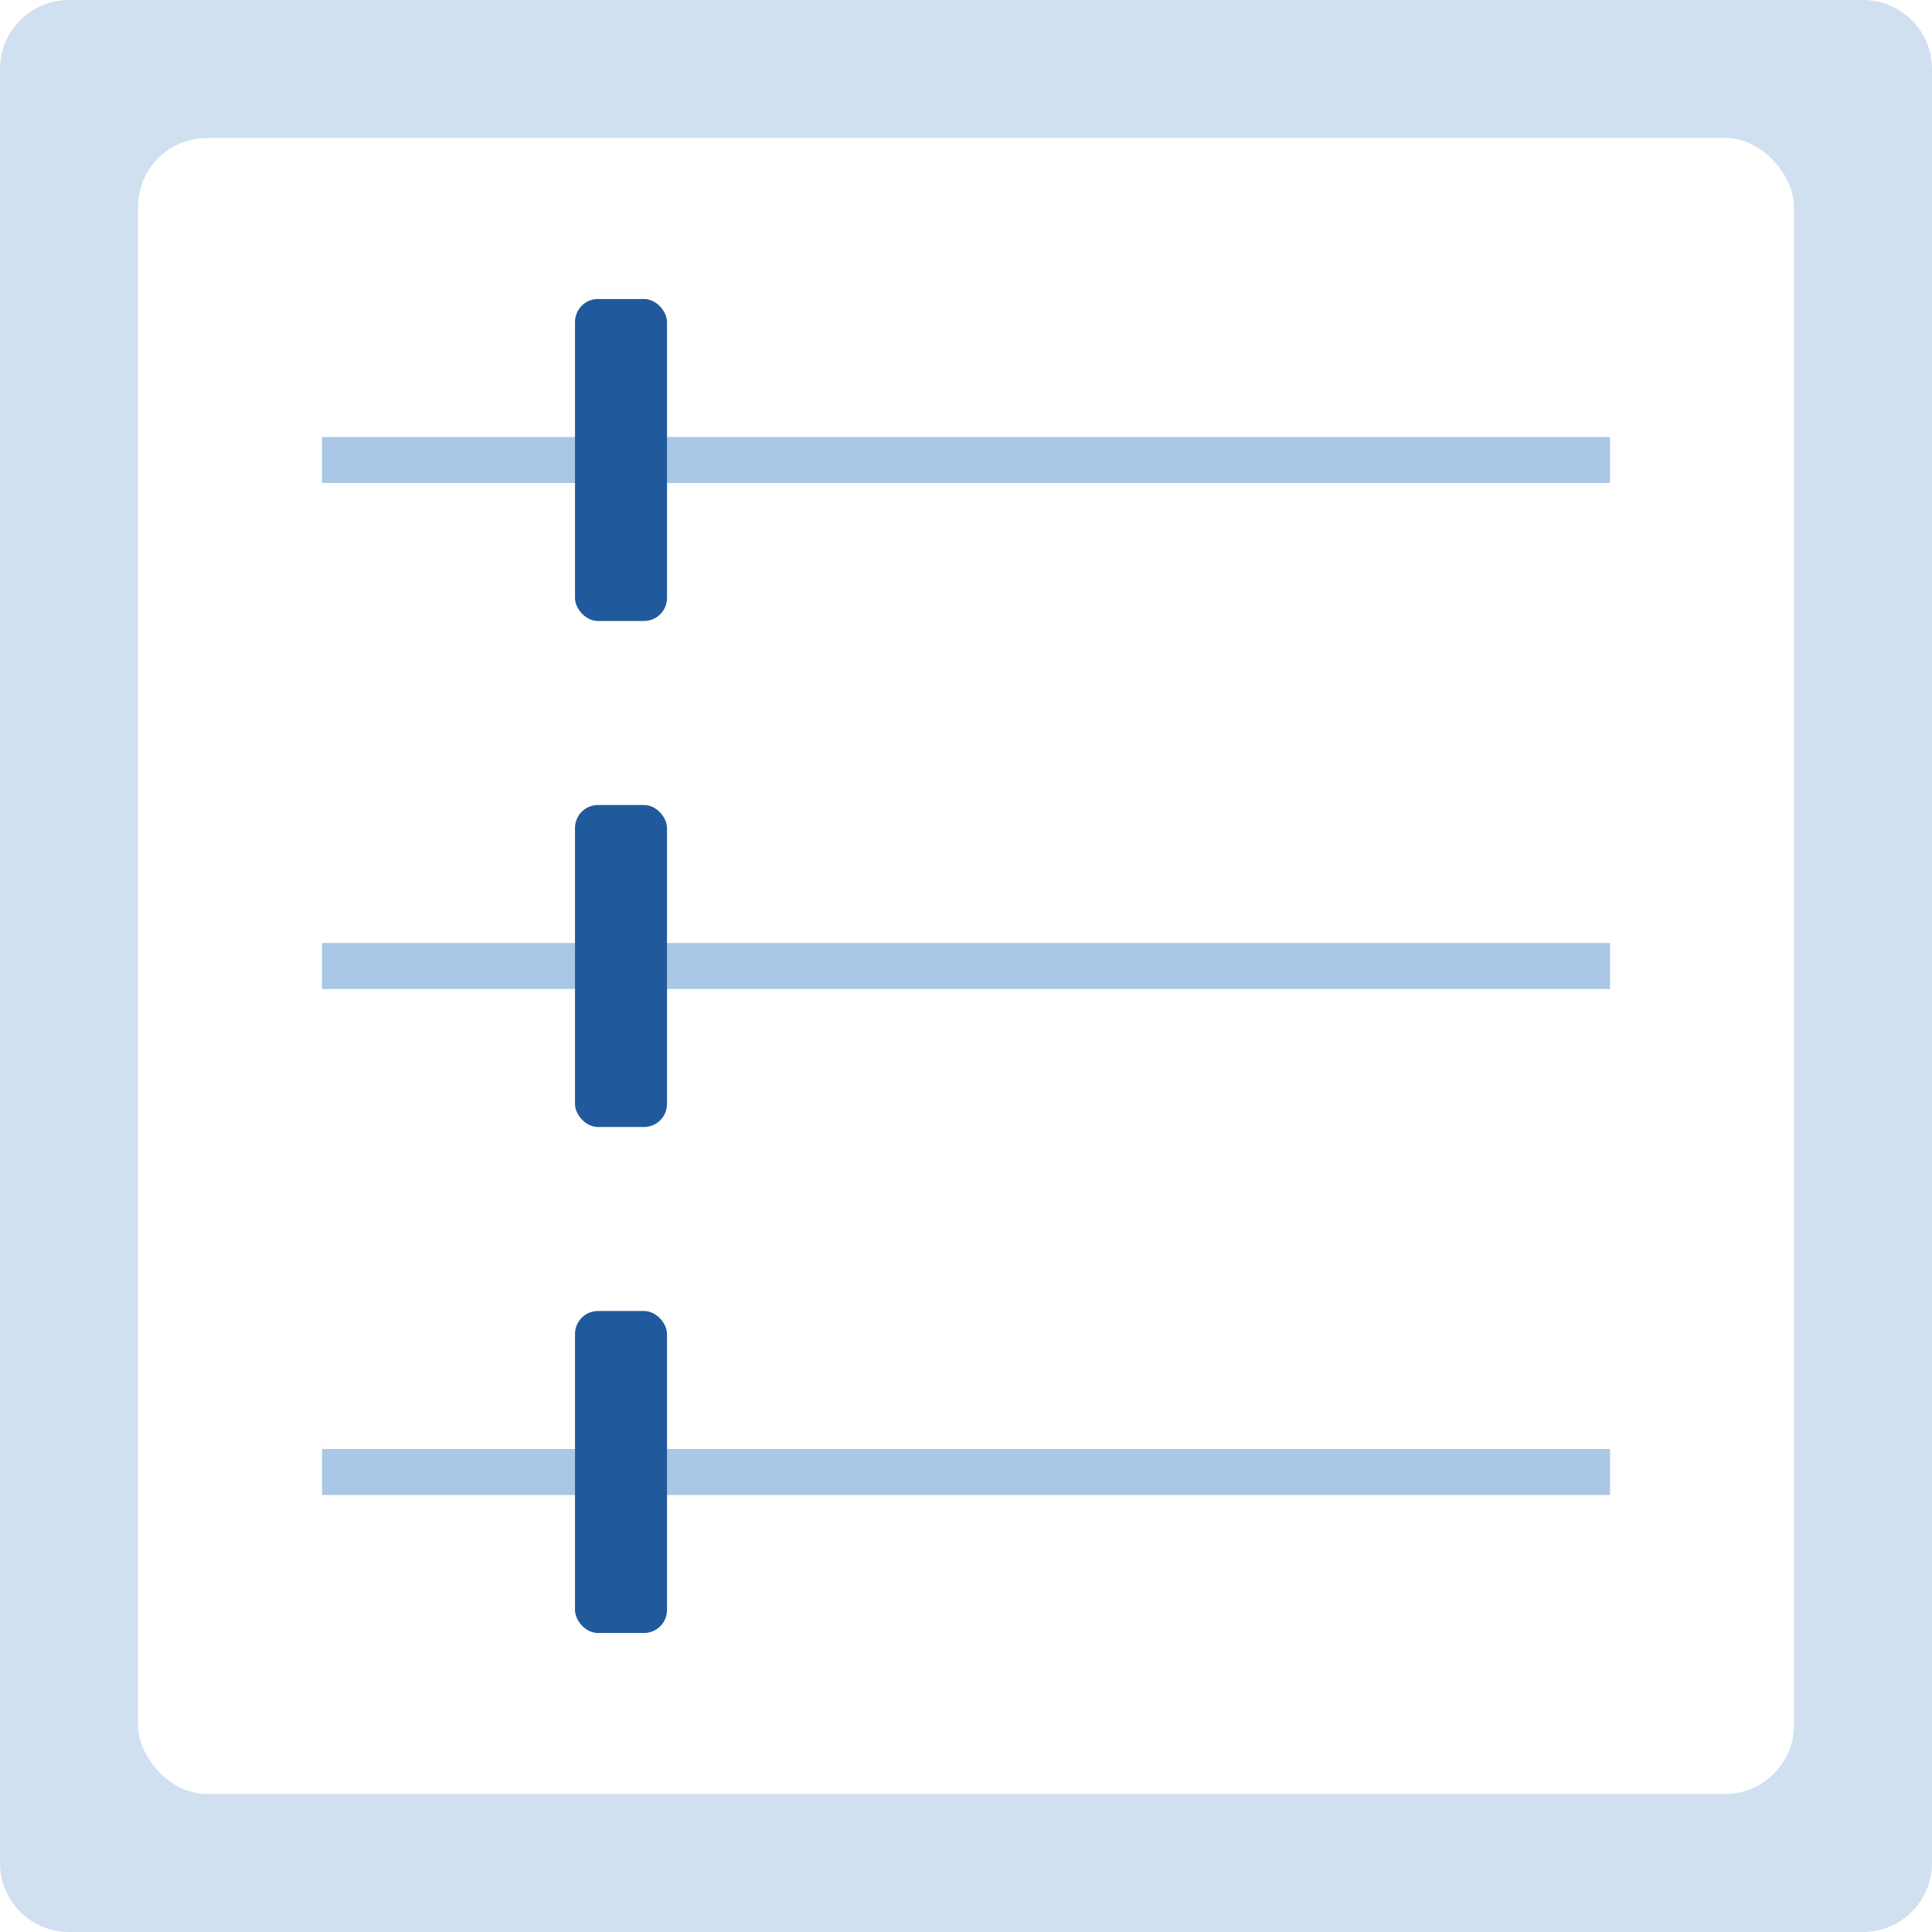
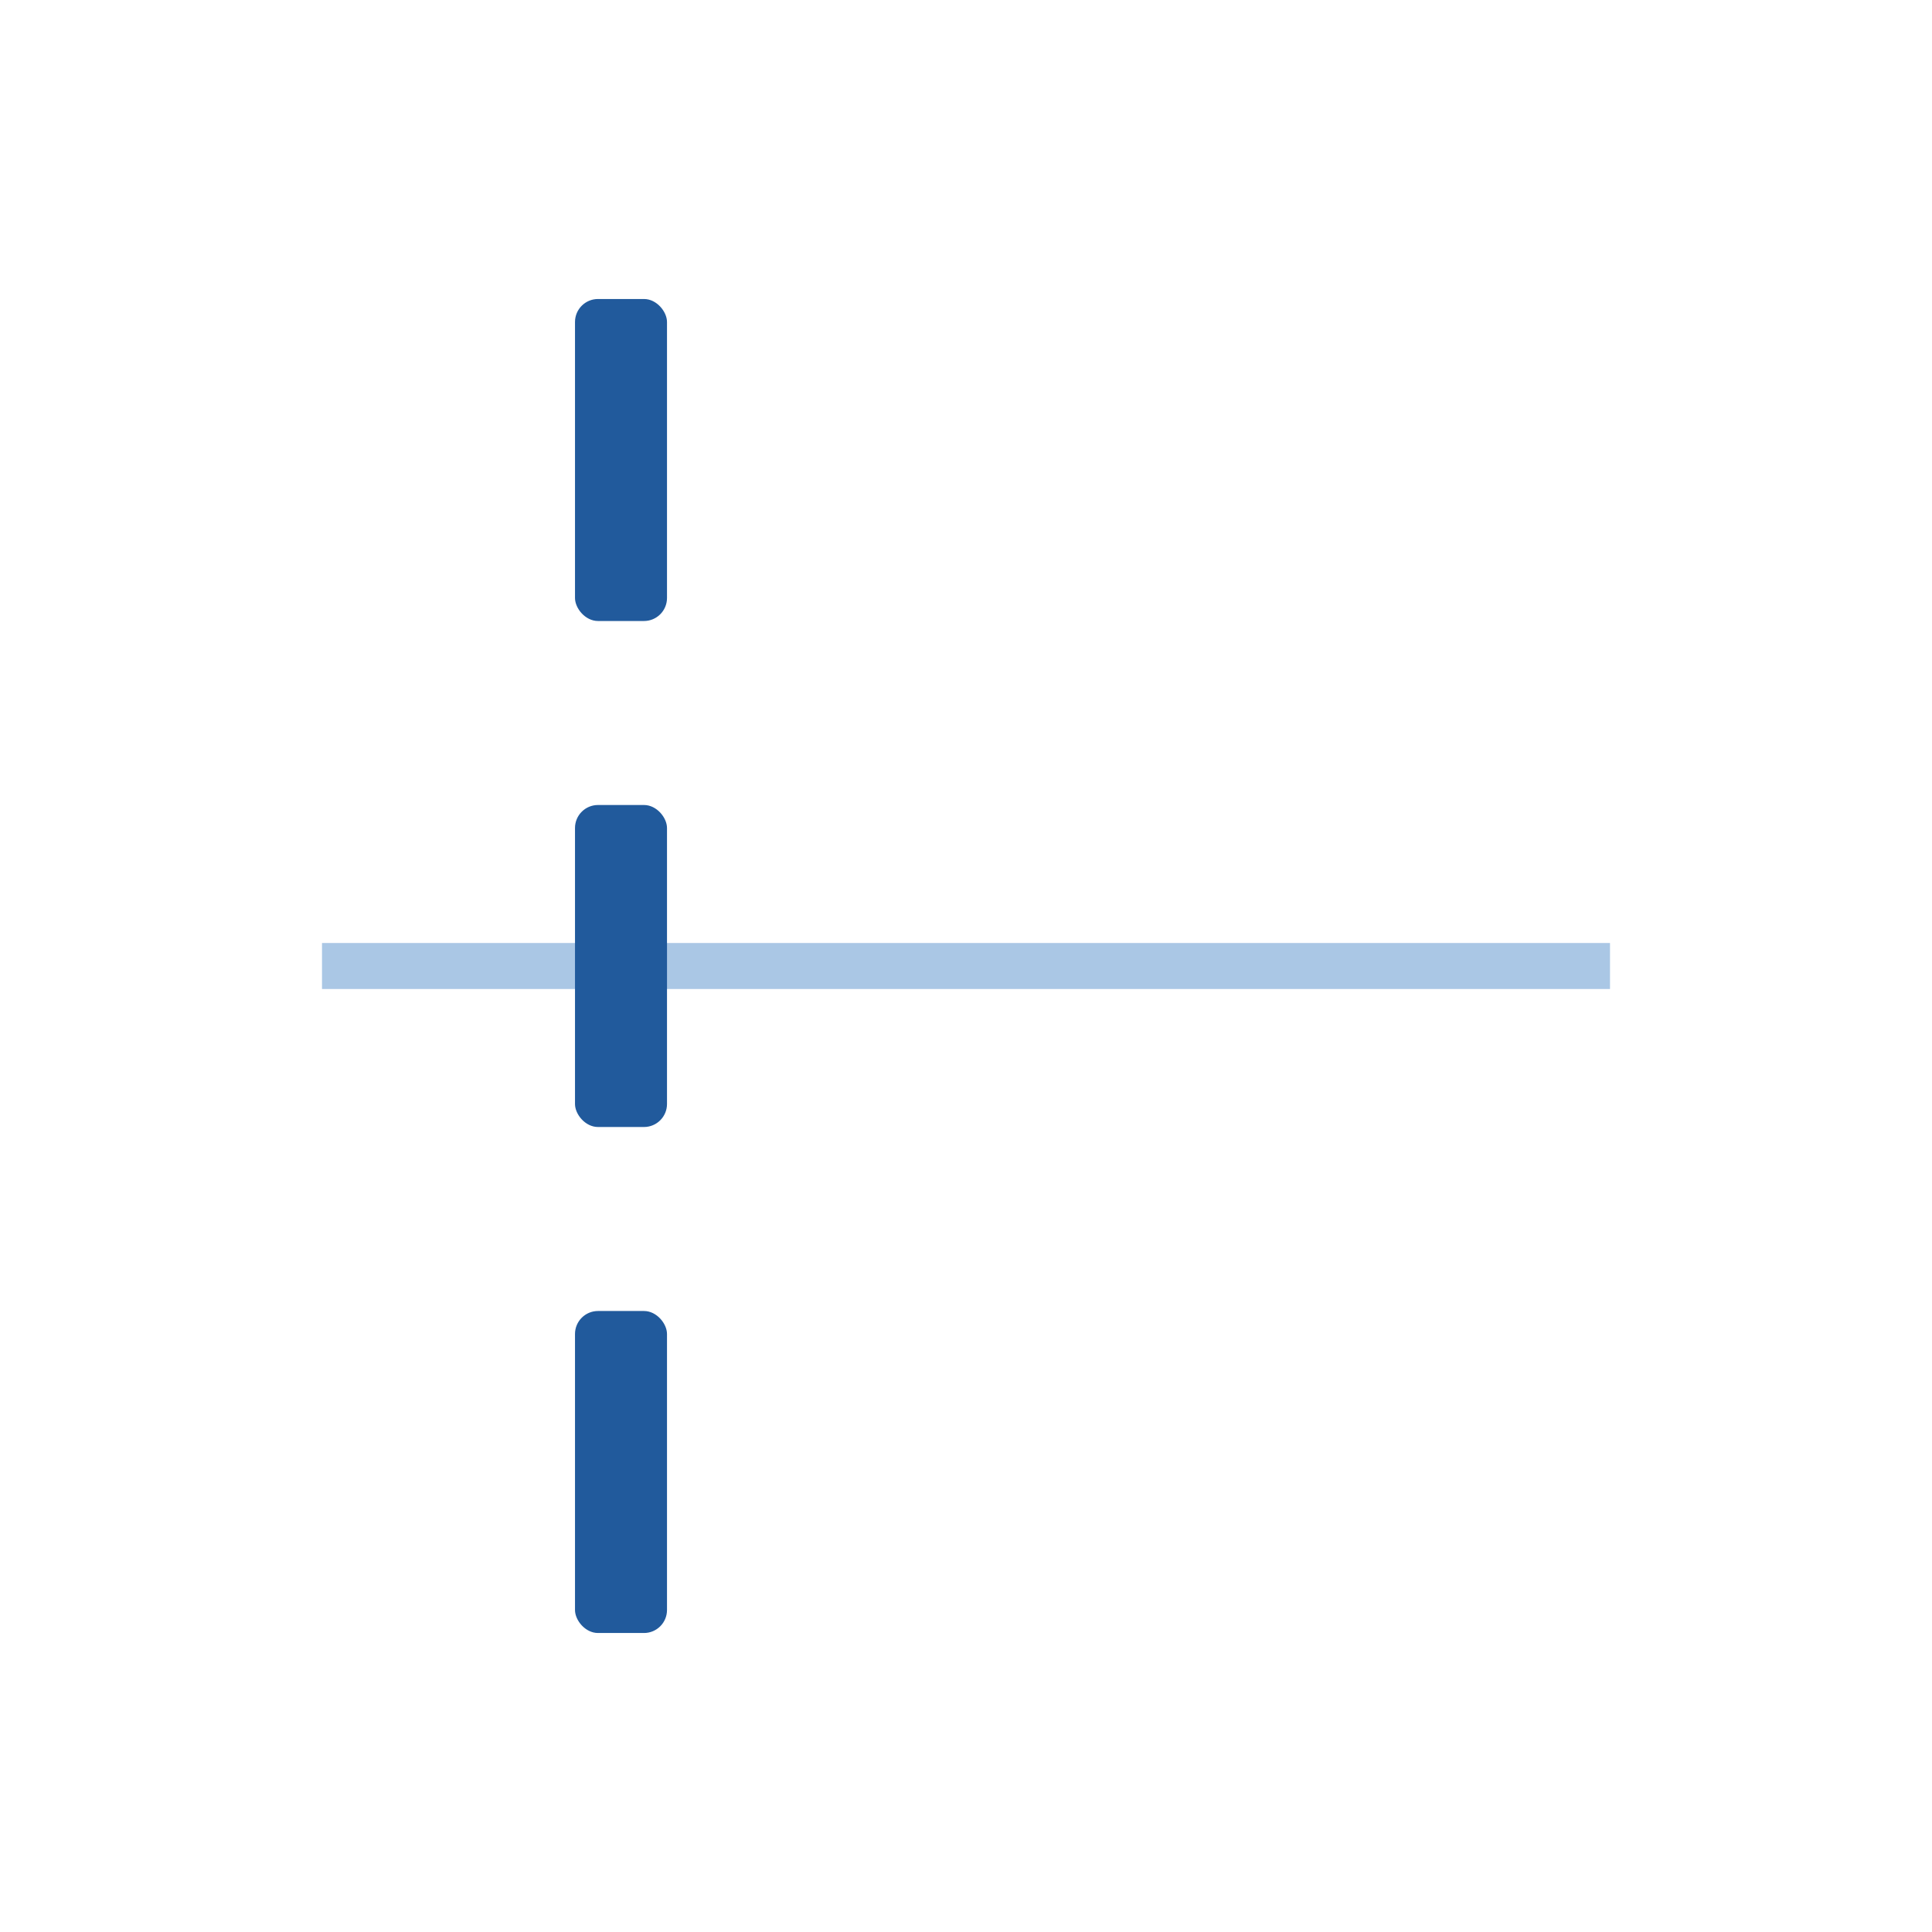
<svg xmlns="http://www.w3.org/2000/svg" height="84" viewBox="0 0 84 84" width="84">
  <filter id="a" filterUnits="userSpaceOnUse" height="87" width="87" x="-1.5" y="-1.5">
    <feOffset />
    <feGaussianBlur result="blur" stdDeviation="2.5" />
    <feFlood flood-color="#aac7e5" />
    <feComposite in2="blur" operator="in" />
    <feComposite in="SourceGraphic" />
  </filter>
  <clipPath id="b">
    <path d="m0 0h84v84h-84z" />
  </clipPath>
  <g clip-path="url(#b)">
-     <path d="m0 0h84v84h-84z" fill="#fff" />
-     <path d="m3 14.333h78a3 3 0 0 1 3 3v78a3 3 0 0 1 -3 3h-78a3 3 0 0 1 -3-3v-78a3 3 0 0 1 3-3z" fill="#d0e0f0" transform="translate(0 -14.333)" />
    <g filter="url(#a)">
      <rect fill="#fff" height="72" rx="3" transform="translate(6 6)" width="72" />
    </g>
-     <path d="m0 0h56v2h-56z" fill="#aac7e5" transform="translate(14 19)" />
    <rect fill="#215a9c" height="14" rx="1" transform="translate(25 13)" width="4" />
    <path d="m0 0h56v2h-56z" fill="#aac7e5" transform="translate(14 41)" />
    <rect fill="#215a9c" height="14" rx="1" transform="translate(25 35)" width="4" />
-     <path d="m0 0h56v2h-56z" fill="#aac7e5" transform="translate(14 63)" />
    <rect fill="#215a9c" height="14" rx="1" transform="translate(25 57)" width="4" />
  </g>
</svg>